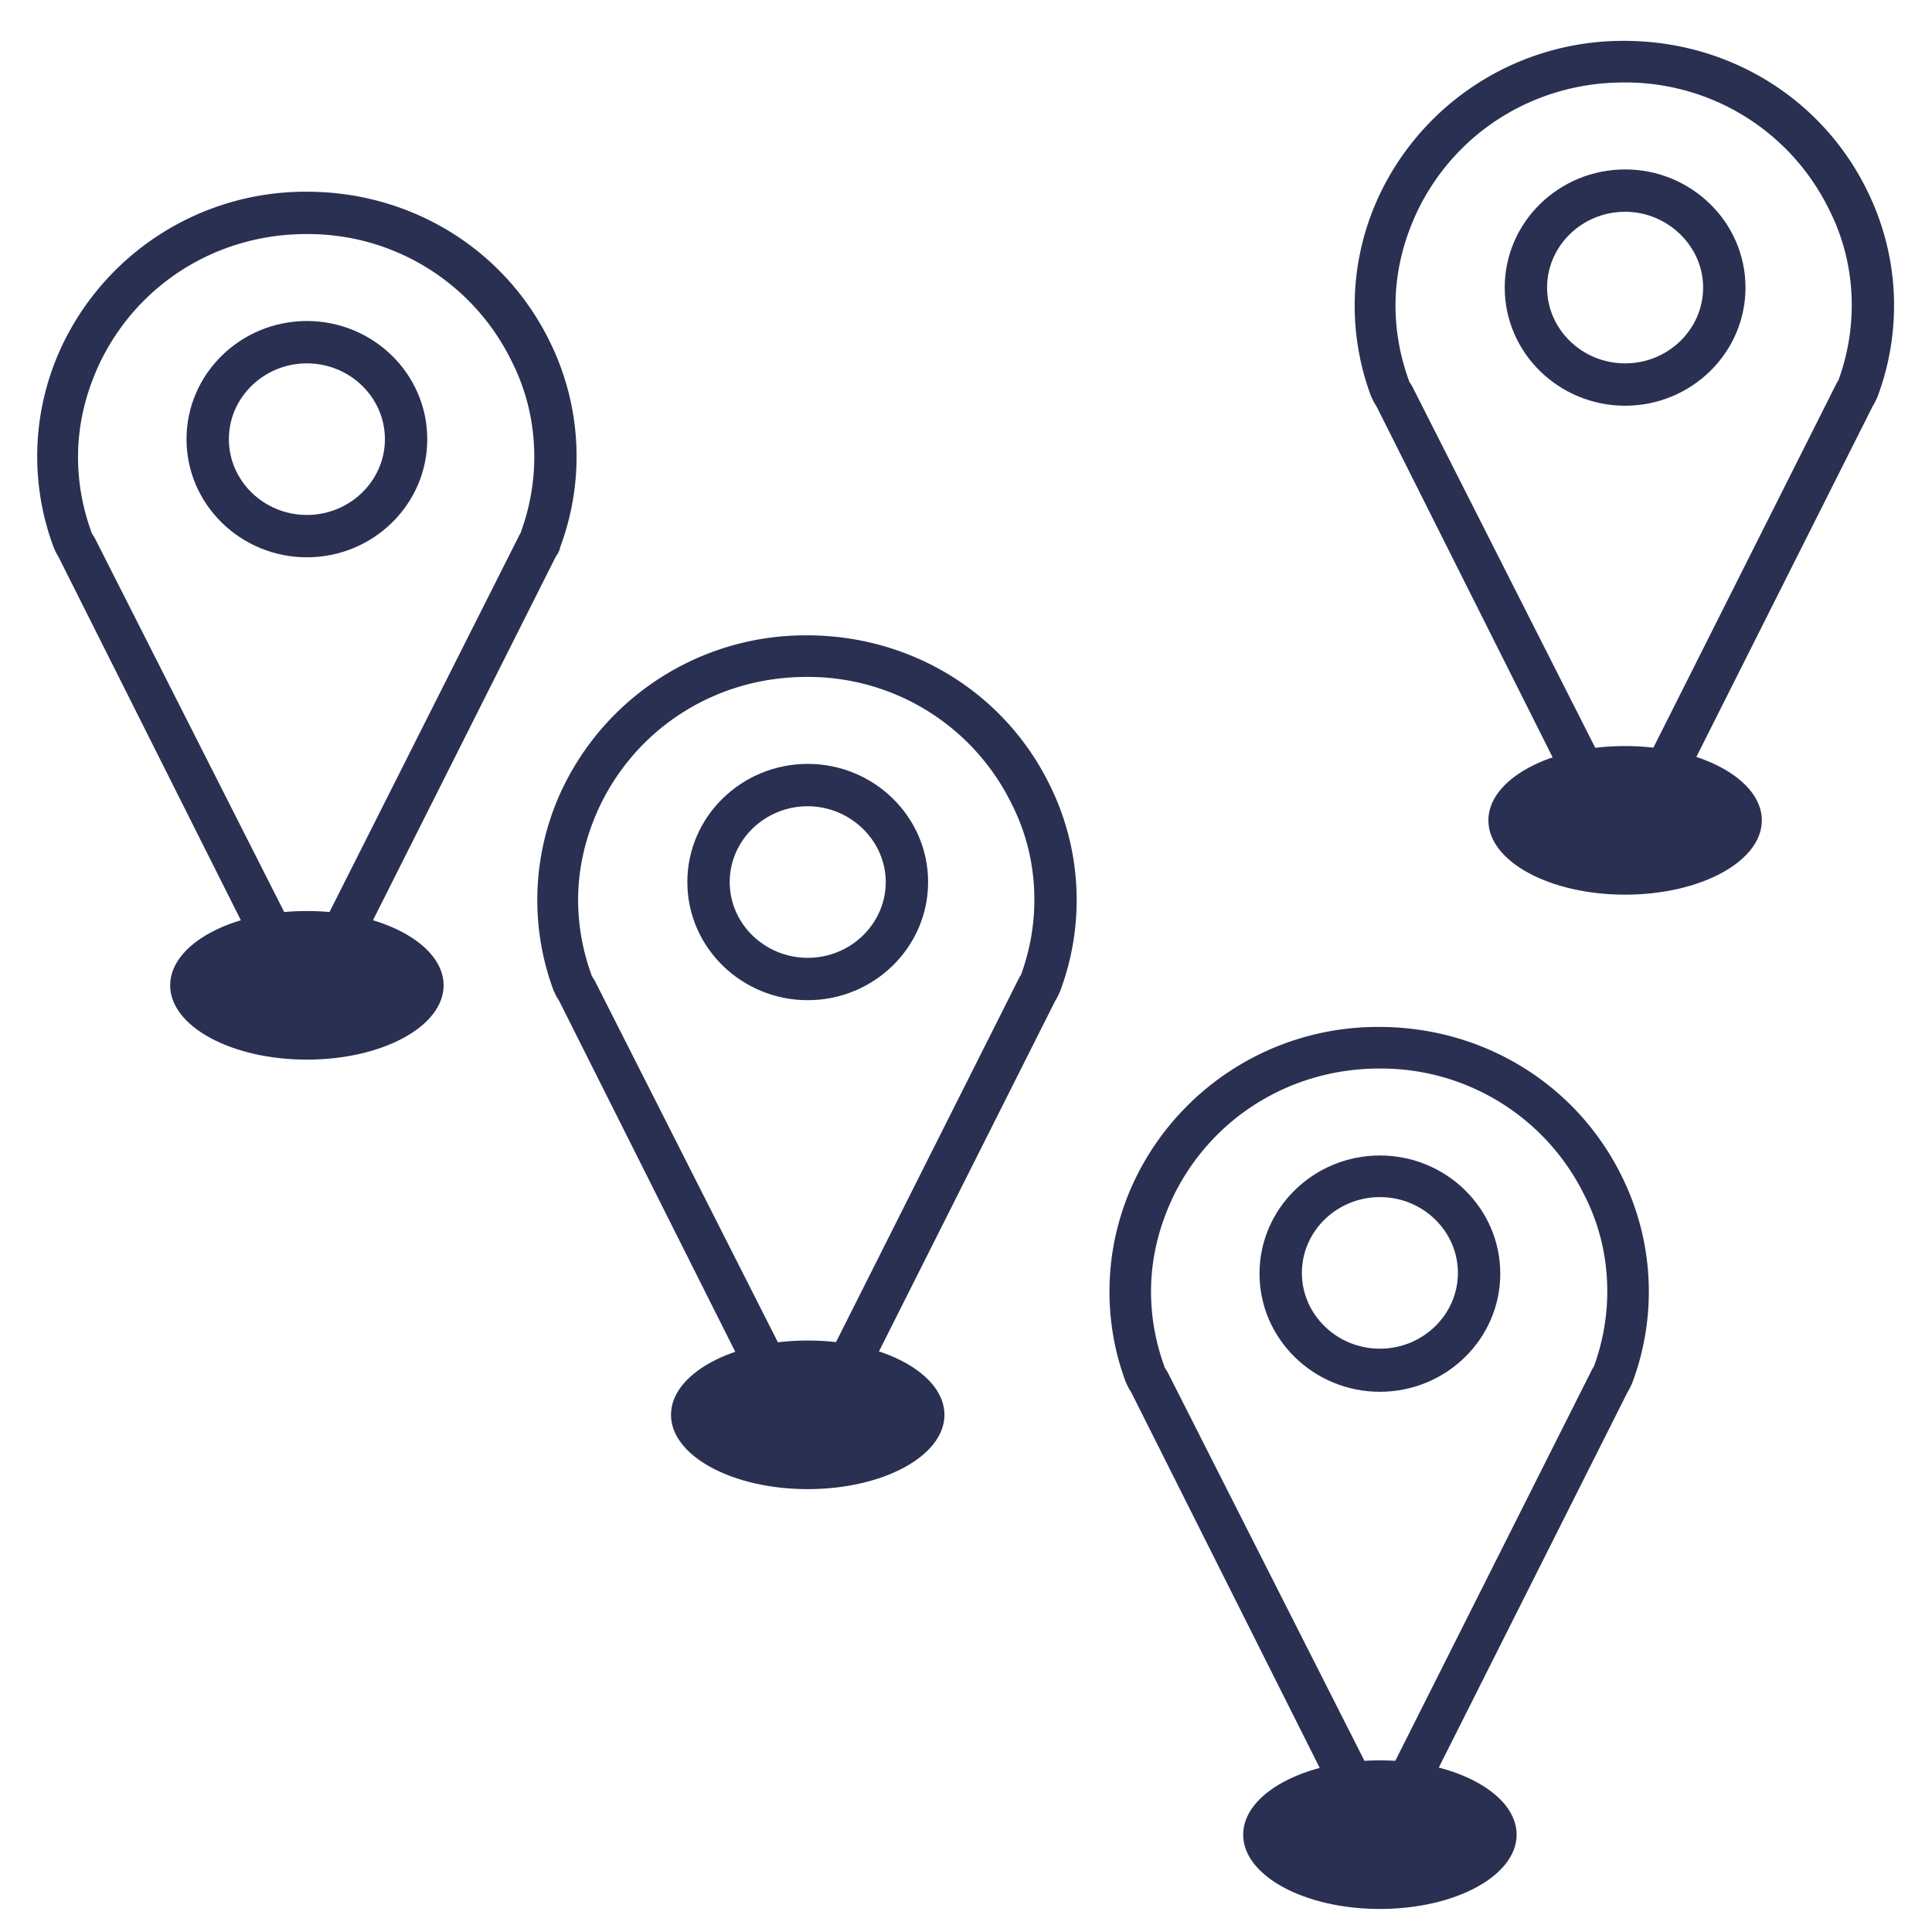
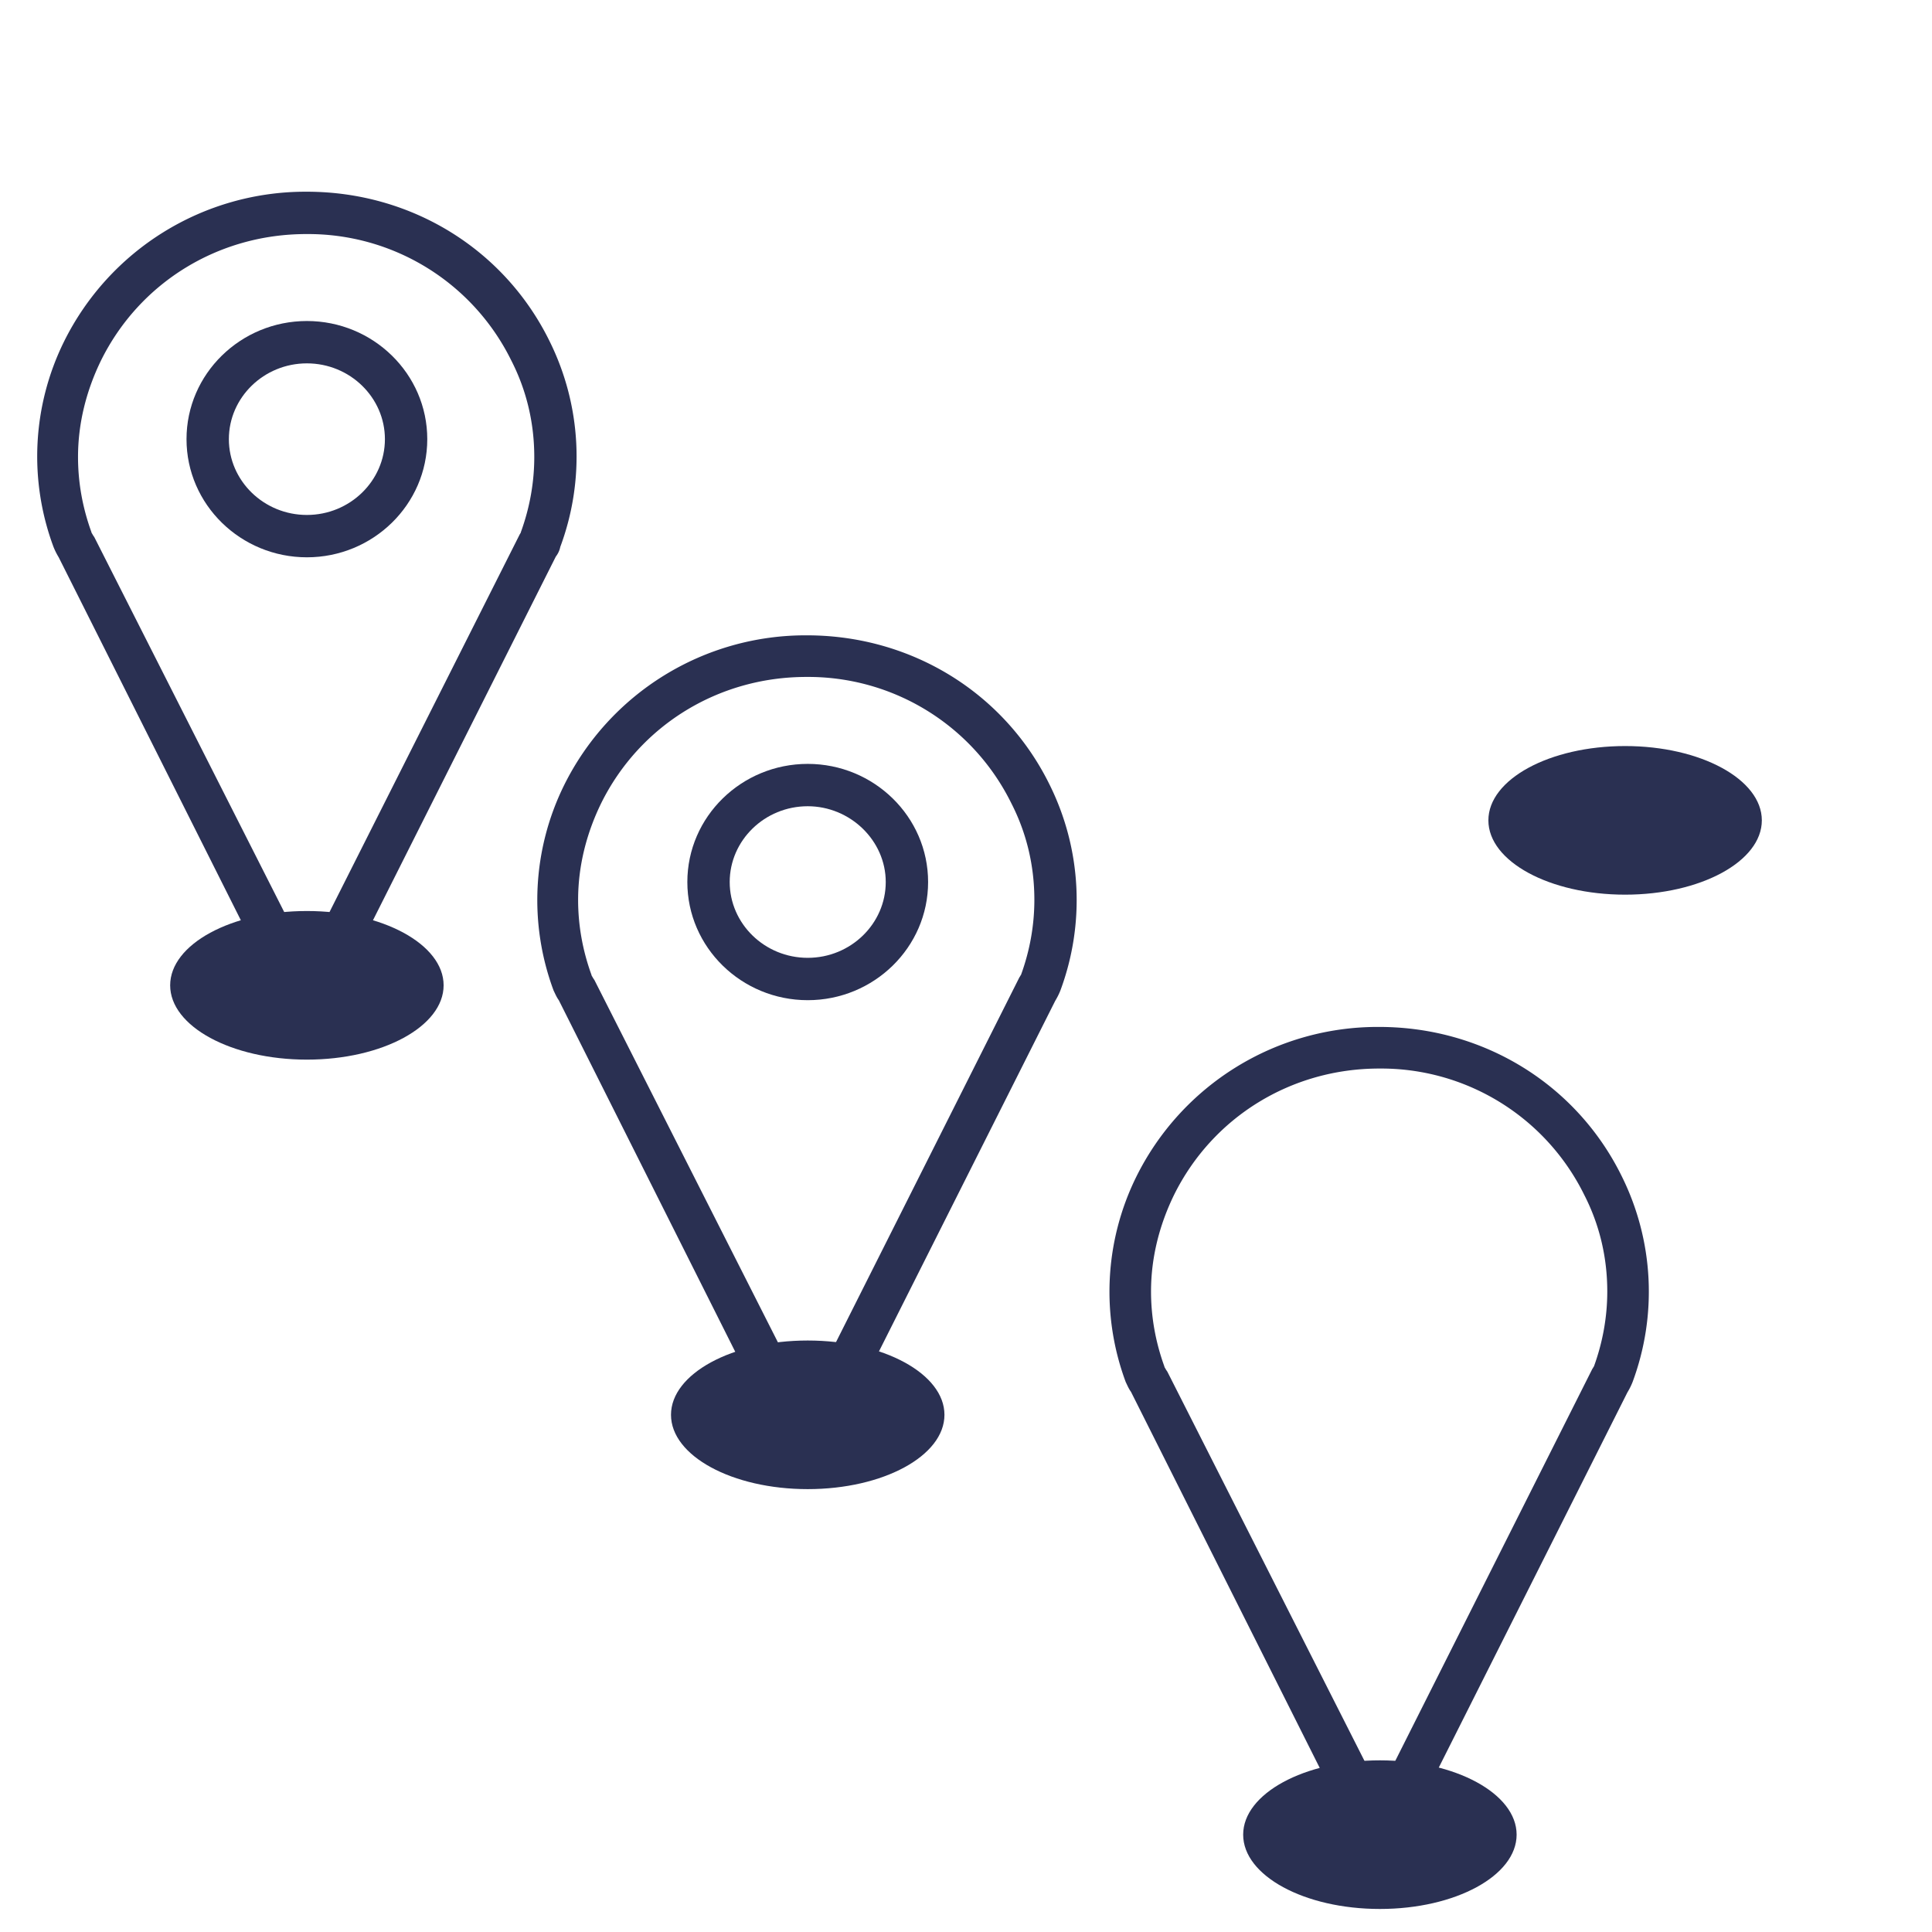
<svg xmlns="http://www.w3.org/2000/svg" viewBox="0 0 26 26">
  <g fill="#2A3052" fill-rule="nonzero">
    <g transform="translate(18)">
      <ellipse cx="3.87" cy="11.04" rx="1.84" ry="1" />
-       <path d="M3.87 11.22c-.25 0-.48-.12-.62-.33l-.02-.03-2.71-5.4c-.03-.04-.05-.09-.07-.13a3.49 3.49 0 0 1 .14-2.76A3.625 3.625 0 0 1 3.86.55c1.4 0 2.66.77 3.27 2.02a3.49 3.49 0 0 1 .14 2.76c-.02.05-.04.09-.07.14L4.47 10.9c-.12.19-.35.32-.6.32zm-.14-.64c.04.06.11.06.13.06.03 0 .09-.01.13-.06l2.73-5.43c.01-.01.01-.02.02-.03.12-.33.18-.67.18-1.01 0-.45-.1-.89-.31-1.3a3.046 3.046 0 0 0-2.76-1.7c-1.18 0-2.24.65-2.76 1.7-.2.41-.31.85-.31 1.3 0 .34.06.68.18 1.01 0 .01.01.02.02.04l.02.03 2.73 5.39z" />
-       <path d="M3.87 5.46c-.89 0-1.62-.71-1.62-1.59 0-.88.73-1.59 1.62-1.59.89 0 1.62.71 1.62 1.59 0 .88-.73 1.59-1.62 1.59zm0-2.61c-.58 0-1.05.46-1.05 1.02s.47 1.02 1.05 1.02c.58 0 1.05-.46 1.05-1.02s-.48-1.02-1.05-1.02z" />
    </g>
    <g transform="translate(7 8)">
      <ellipse cx="3.87" cy="11.04" rx="1.84" ry="1" />
      <path d="M3.87 11.22c-.25 0-.48-.12-.62-.33l-.02-.03-2.71-5.4c-.03-.04-.05-.09-.07-.13a3.49 3.49 0 0 1 .14-2.76A3.625 3.625 0 0 1 3.86.55c1.4 0 2.66.77 3.27 2.02a3.49 3.49 0 0 1 .14 2.76c-.02.05-.04.09-.07.14L4.47 10.9c-.12.19-.35.32-.6.32zm-.14-.64c.04.06.11.06.13.06.03 0 .09-.01.13-.06l2.73-5.43c.01-.01.01-.02.02-.03.12-.33.18-.67.18-1.01 0-.45-.1-.89-.31-1.3a3.046 3.046 0 0 0-2.76-1.7c-1.18 0-2.24.65-2.76 1.7-.2.41-.31.85-.31 1.3 0 .34.06.68.18 1.01 0 .01.01.02.02.04l.02.03 2.73 5.39z" />
      <path d="M3.87 5.46c-.89 0-1.62-.71-1.62-1.59 0-.88.73-1.59 1.62-1.59.89 0 1.62.71 1.62 1.59 0 .88-.73 1.59-1.62 1.59zm0-2.61c-.58 0-1.05.46-1.05 1.02s.47 1.02 1.05 1.02c.58 0 1.05-.46 1.05-1.02s-.48-1.02-1.05-1.02z" />
    </g>
    <g transform="translate(14 13)">
      <ellipse cx="4.57" cy="11.69" rx="1.84" ry="1" />
      <path d="M4.57 11.49c-.25 0-.48-.12-.62-.33l-.02-.03-2.71-5.4c-.03-.04-.05-.09-.07-.13a3.49 3.49 0 0 1 .14-2.76A3.625 3.625 0 0 1 4.56.82c1.4 0 2.66.77 3.27 2.02a3.49 3.49 0 0 1 .14 2.76c-.02.05-.04.09-.07.14l-2.73 5.43c-.12.19-.35.32-.6.32zm-.13-.64c.04.06.11.06.13.06.03 0 .09-.01.13-.06l2.73-5.43c.01-.01.01-.02.02-.03.12-.33.18-.67.18-1.01 0-.45-.1-.89-.31-1.3a3.046 3.046 0 0 0-2.76-1.7c-1.18 0-2.24.65-2.76 1.7-.2.41-.31.85-.31 1.3 0 .34.06.68.18 1.01 0 .01.01.02.02.04l.02.03 2.73 5.39z" />
-       <path d="M4.57 5.73c-.89 0-1.62-.71-1.62-1.59 0-.88.73-1.59 1.62-1.59.89 0 1.62.71 1.62 1.59 0 .88-.73 1.59-1.62 1.59zm0-2.62c-.58 0-1.05.46-1.05 1.02s.47 1.02 1.05 1.02c.58 0 1.05-.46 1.05-1.02s-.47-1.02-1.05-1.02z" />
    </g>
    <g transform="translate(0 2)">
      <ellipse cx="4.13" cy="11.26" rx="1.84" ry="1" />
      <path d="M4.13 11.26c-.25 0-.48-.12-.62-.33l-.01-.03L.79 5.5a.914.914 0 0 1-.07-.14A3.49 3.49 0 0 1 .86 2.6 3.625 3.625 0 0 1 4.13.58c1.4 0 2.66.77 3.27 2.02a3.49 3.49 0 0 1 .14 2.76.31.31 0 0 1-.06.13l-2.73 5.43c-.13.21-.37.34-.62.34zM4 10.62c.04.06.11.06.13.06.03 0 .09-.01.13-.06L6.99 5.2c.01-.02.02-.03.02-.04.12-.33.18-.67.18-1.01 0-.45-.1-.89-.31-1.3a3.046 3.046 0 0 0-2.76-1.7c-1.18 0-2.24.65-2.76 1.7-.2.41-.31.85-.31 1.3 0 .34.06.68.18 1.01 0 .01.01.02.02.04l.02.03L4 10.62z" />
      <path d="M4.13 5.5c-.89 0-1.62-.71-1.62-1.59 0-.88.73-1.59 1.62-1.59.89 0 1.62.71 1.62 1.59 0 .88-.73 1.59-1.62 1.59zm0-2.61c-.58 0-1.05.46-1.05 1.02s.47 1.02 1.05 1.02c.58 0 1.05-.46 1.05-1.02s-.47-1.02-1.05-1.02z" />
    </g>
  </g>
</svg>